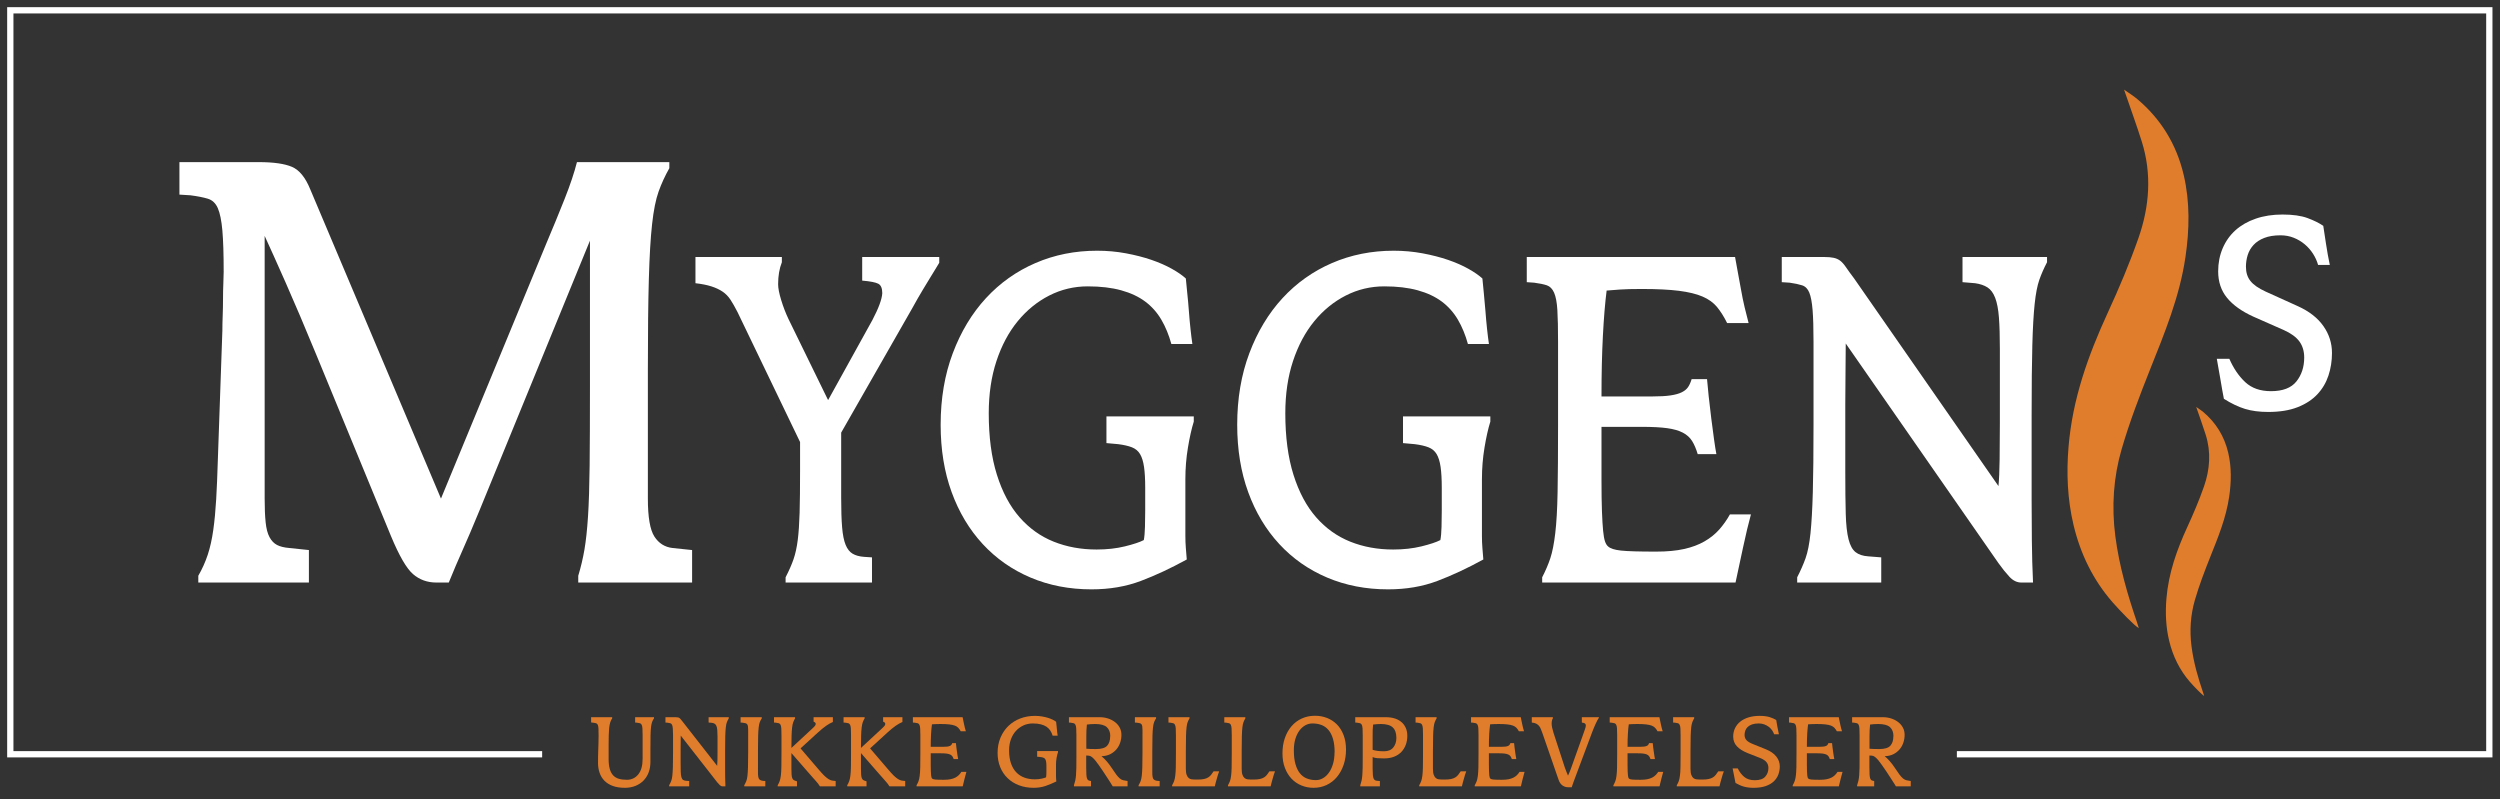
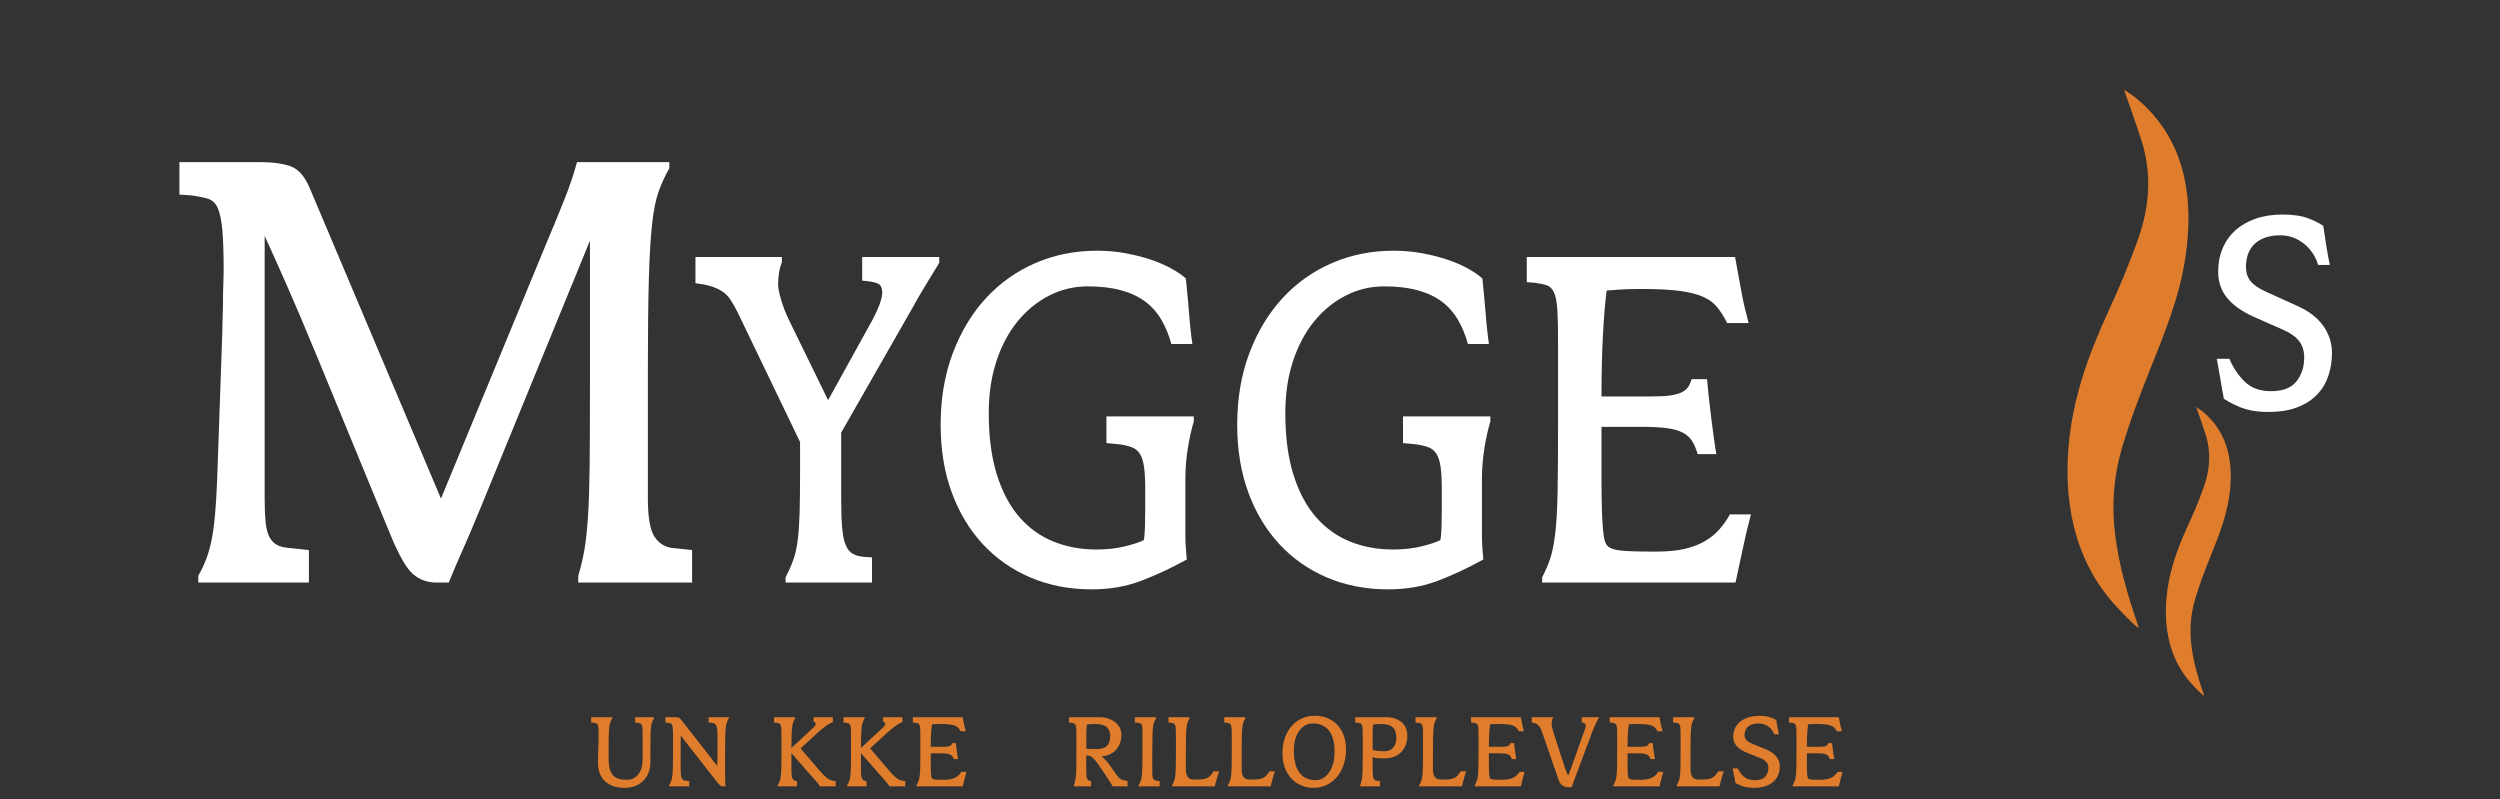
<svg xmlns="http://www.w3.org/2000/svg" width="970" height="310" viewBox="0 0 970 310" fill="none">
  <rect x="0" y="0" width="970" height="310" fill="#333333" stroke="none" />
  <path d="M364.429 101.957C363.946 102.77 363.432 103.619 362.889 104.499C362.345 105.382 361.679 106.466 360.896 107.753C360.108 109.043 359.143 110.635 357.997 112.533C356.846 114.433 355.488 116.805 353.919 119.651L326.376 167.855V193.077C326.376 197.823 326.495 201.653 326.738 204.567C326.978 207.485 327.432 209.755 328.097 211.381C328.76 213.009 329.666 214.162 330.815 214.839C331.962 215.519 333.443 215.926 335.255 216.059L338.335 216.262V226.026H304.811V223.991C306.14 221.418 307.168 219.079 307.893 216.975C308.618 214.874 309.161 212.398 309.524 209.55C309.886 206.703 310.126 203.179 310.249 198.975C310.367 194.773 310.429 189.282 310.429 182.499V171.517L286.148 121.075C285.18 119.178 284.274 117.586 283.429 116.295C282.583 115.009 281.555 113.957 280.348 113.143C279.14 112.329 277.691 111.653 276 111.109C274.307 110.569 272.253 110.162 269.839 109.889V99.719H303.363V101.753C302.394 104.194 301.913 107.041 301.913 110.295C301.913 111.79 302.303 113.823 303.091 116.398C303.874 118.975 304.811 121.415 305.899 123.719L321.301 155.245L338.517 124.126C340.933 119.518 342.201 116.061 342.322 113.753C342.322 111.855 341.807 110.635 340.782 110.093C339.754 109.551 337.67 109.145 334.53 108.873V99.719H364.429V101.957Z" fill="white" />
  <path d="M463.186 163.584C462.34 166.297 461.583 169.655 460.921 173.652C460.256 177.653 459.924 181.756 459.924 185.957V207.924C459.924 209.551 459.984 211.112 460.105 212.601C460.224 214.096 460.347 215.585 460.467 217.076C454.307 220.467 448.356 223.248 442.619 225.415C436.88 227.583 430.507 228.669 423.502 228.669C414.922 228.669 407.04 227.144 399.853 224.093C392.665 221.043 386.473 216.704 381.279 211.076C376.085 205.451 372.066 198.739 369.23 190.941C366.391 183.145 364.972 174.435 364.972 164.804C364.972 154.635 366.54 145.38 369.682 137.041C372.823 128.703 377.112 121.584 382.549 115.685C387.985 109.787 394.386 105.245 401.757 102.057C409.124 98.873 417.097 97.279 425.676 97.279C429.54 97.279 433.287 97.617 436.911 98.295C440.534 98.975 443.826 99.82 446.786 100.837C449.745 101.855 452.373 103.008 454.669 104.295C456.962 105.585 458.775 106.837 460.105 108.057C460.224 109.552 460.406 111.415 460.649 113.651C460.89 115.889 461.102 118.227 461.284 120.668C461.464 123.109 461.674 125.448 461.918 127.685C462.158 129.923 462.398 131.855 462.643 133.481H454.488C453.52 129.957 452.223 126.805 450.592 124.024C448.961 121.247 446.877 118.908 444.34 117.007C441.804 115.111 438.691 113.651 435.009 112.635C431.321 111.617 427.004 111.109 422.053 111.109C416.735 111.109 411.751 112.297 407.102 114.668C402.451 117.043 398.373 120.363 394.871 124.635C391.365 128.905 388.619 134.06 386.626 140.092C384.632 146.127 383.635 152.875 383.635 160.329C383.635 169.553 384.691 177.516 386.807 184.228C388.919 190.941 391.849 196.432 395.596 200.703C399.338 204.975 403.75 208.127 408.824 210.161C413.897 212.195 419.453 213.212 425.495 213.212C429.482 213.212 433.133 212.805 436.458 211.992C439.779 211.177 442.226 210.364 443.796 209.551C444.037 208.331 444.188 206.601 444.249 204.364C444.309 202.127 444.34 200.06 444.34 198.161V189.212C444.34 185.957 444.188 183.28 443.887 181.177C443.584 179.076 443.072 177.415 442.347 176.195C441.622 174.973 440.564 174.093 439.176 173.551C437.786 173.009 436.004 172.604 433.83 172.331L429.3 171.923V161.551H463.186V163.584Z" fill="white" />
  <path d="M578.253 163.584C577.405 166.297 576.65 169.655 575.988 173.652C575.322 177.653 574.991 181.756 574.991 185.957V207.924C574.991 209.551 575.051 211.112 575.171 212.601C575.29 214.096 575.413 215.585 575.534 217.076C569.373 220.467 563.421 223.248 557.685 225.415C551.946 227.583 545.574 228.669 538.569 228.669C529.989 228.669 522.107 227.144 514.92 224.093C507.732 221.043 501.538 216.704 496.346 211.076C491.15 205.451 487.133 198.739 484.295 190.941C481.456 183.145 480.037 174.435 480.037 164.804C480.037 154.635 481.606 145.38 484.749 137.041C487.89 128.703 492.179 121.584 497.614 115.685C503.051 109.787 509.452 105.245 516.824 102.057C524.19 98.873 532.164 97.279 540.742 97.279C544.607 97.279 548.354 97.617 551.976 98.295C555.601 98.975 558.891 99.82 561.853 100.837C564.812 101.855 567.439 103.008 569.735 104.295C572.029 105.585 573.84 106.837 575.171 108.057C575.29 109.552 575.471 111.415 575.716 113.651C575.956 115.889 576.168 118.227 576.35 120.668C576.531 123.109 576.741 125.448 576.984 127.685C577.224 129.923 577.465 131.855 577.708 133.481H569.553C568.587 129.957 567.29 126.805 565.657 124.024C564.027 121.247 561.943 118.908 559.407 117.007C556.869 115.111 553.758 113.651 550.074 112.635C546.388 111.617 542.071 111.109 537.118 111.109C531.801 111.109 526.818 112.297 522.168 114.668C517.516 117.043 513.439 120.363 509.937 124.635C506.432 128.905 503.686 134.06 501.692 140.092C499.699 146.127 498.701 152.875 498.701 160.329C498.701 169.553 499.758 177.516 501.872 184.228C503.985 190.941 506.916 196.432 510.661 200.703C514.405 204.975 518.816 208.127 523.891 210.161C528.963 212.195 534.518 213.212 540.562 213.212C544.547 213.212 548.199 212.805 551.525 211.992C554.846 211.177 557.291 210.364 558.863 209.551C559.104 208.331 559.254 206.601 559.316 204.364C559.375 202.127 559.407 200.06 559.407 198.161V189.212C559.407 185.957 559.254 183.28 558.954 181.177C558.65 179.076 558.139 177.415 557.414 176.195C556.689 174.973 555.629 174.093 554.243 173.551C552.852 173.009 551.071 172.604 548.897 172.331L544.366 171.923V161.551H578.253V163.584Z" fill="white" />
  <path d="M679.366 199.584C678.397 203.112 677.373 207.415 676.284 212.5C675.197 217.584 674.228 222.095 673.386 226.025H598.364V223.992C599.694 221.417 600.751 218.943 601.535 216.567C602.32 214.197 602.956 210.975 603.439 206.907C603.921 202.839 604.224 197.519 604.345 190.941C604.464 184.365 604.527 175.655 604.527 164.804V132.668C604.527 127.38 604.436 123.245 604.256 120.261C604.074 117.28 603.648 115.043 602.986 113.549C602.32 112.059 601.383 111.109 600.178 110.701C598.969 110.295 597.338 109.959 595.285 109.685L592.386 109.481V99.719H673.205C673.445 101.212 673.777 103.043 674.202 105.211C674.622 107.381 675.045 109.685 675.47 112.125C675.89 114.567 676.376 116.94 676.919 119.244C677.462 121.552 677.975 123.585 678.459 125.347H670.124C668.915 122.905 667.615 120.84 666.228 119.143C664.837 117.448 662.966 116.092 660.61 115.075C658.256 114.057 655.202 113.315 651.459 112.837C647.713 112.364 642.88 112.125 636.962 112.125C633.339 112.125 630.59 112.195 628.718 112.329C626.843 112.465 625.061 112.603 623.373 112.736C622.767 117.484 622.285 123.347 621.922 130.329C621.559 137.315 621.379 145.145 621.379 153.821H641.131C644.029 153.821 646.386 153.688 648.197 153.415C650.01 153.144 651.459 152.737 652.546 152.195C653.635 151.653 654.449 150.973 654.992 150.16C655.536 149.347 655.989 148.329 656.352 147.109H662.332C662.451 148.736 662.663 150.943 662.966 153.72C663.265 156.5 663.6 159.348 663.963 162.261C664.325 165.179 664.688 167.925 665.05 170.5C665.413 173.076 665.713 174.973 665.956 176.195H658.707C658.101 174.161 657.376 172.467 656.534 171.111C655.686 169.756 654.479 168.668 652.909 167.855C651.338 167.041 649.313 166.467 646.839 166.127C644.36 165.789 641.131 165.617 637.143 165.617H621.379V186.161C621.379 191.179 621.439 195.281 621.559 198.465C621.679 201.653 621.833 204.161 622.013 205.992C622.194 207.823 622.436 209.179 622.738 210.059C623.038 210.943 623.432 211.584 623.916 211.992C624.76 212.805 626.421 213.348 628.899 213.617C631.373 213.891 635.935 214.025 642.58 214.025C646.807 214.025 650.432 213.688 653.452 213.008C656.471 212.332 659.098 211.349 661.335 210.059C663.569 208.772 665.473 207.247 667.044 205.483C668.612 203.723 670.001 201.755 671.212 199.584H679.366Z" fill="white" />
-   <path d="M794.251 101.753C793.041 104.059 792.046 106.329 791.261 108.566C790.473 110.803 789.87 113.925 789.448 117.922C789.024 121.923 788.724 127.279 788.543 133.99C788.362 140.702 788.271 149.753 788.271 161.143V194.093C788.271 198.975 788.299 204.231 788.362 209.857C788.421 215.483 788.57 220.874 788.814 226.026H784.284C782.592 226.026 781.05 225.282 779.662 223.789C778.273 222.298 776.855 220.533 775.404 218.499L716.15 133.279C716.15 136.806 716.119 140.569 716.059 144.567C715.997 148.567 715.969 152.738 715.969 157.075V182.702C715.969 189.618 716.029 195.179 716.15 199.381C716.268 203.586 716.631 206.874 717.237 209.246C717.841 211.619 718.747 213.282 719.955 214.229C721.161 215.179 722.792 215.722 724.848 215.857L729.923 216.262V226.026H697.305V223.991C698.631 221.418 699.719 218.942 700.567 216.567C701.409 214.197 702.044 210.975 702.469 206.907C702.89 202.839 703.193 197.519 703.375 190.941C703.556 184.365 703.646 175.654 703.646 164.805V132.669C703.646 127.381 703.524 123.246 703.284 120.261C703.04 117.281 702.619 115.043 702.016 113.55C701.409 112.059 700.475 111.109 699.207 110.702C697.939 110.295 696.337 109.958 694.404 109.685L691.325 109.482V99.719H707.814C709.264 99.719 710.469 99.821 711.438 100.025C712.404 100.227 713.251 100.602 713.975 101.142C714.7 101.686 715.454 102.534 716.24 103.685C717.025 104.838 718.081 106.298 719.412 108.058L775.404 188.601C775.646 186.161 775.796 182.702 775.858 178.229C775.918 173.753 775.949 169.077 775.949 164.195V135.313C775.949 130.431 775.826 126.398 775.586 123.21C775.343 120.026 774.861 117.483 774.136 115.583C773.412 113.686 772.416 112.329 771.145 111.515C769.877 110.702 768.276 110.162 766.344 109.889L761.453 109.482V99.719H794.251V101.753Z" fill="white" />
  <path d="M819.621 233.615C812.227 225.137 807.219 215.03 804.521 203.65C802.173 193.742 801.741 183.626 802.595 173.365C804.143 154.765 810.195 137.917 817.746 121.491C822.127 111.954 826.278 102.226 829.761 92.25C834.007 80.081 834.98 67.441 830.979 54.819C828.883 48.21 826.508 41.709 824.134 34.787C825.869 36.013 827.665 37.093 829.274 38.451C838.234 46.013 844.443 55.773 847.279 67.905C849.734 78.403 849.527 89.059 847.956 99.741C845.683 115.189 839.869 129.197 834.235 143.337C830.213 153.43 826.305 163.645 823.238 174.13C820.028 185.101 819.236 196.506 820.757 208.121C822.262 219.625 825.42 230.526 829.104 241.305C829.232 241.677 829.774 243.321 829.86 243.711C828.465 243.09 822.513 236.931 819.621 233.615Z" fill="#E07D2D" />
  <path d="M849.712 264.593C845.743 260.044 843.057 254.621 841.61 248.515C840.349 243.199 840.118 237.771 840.575 232.264C841.406 222.284 844.654 213.243 848.704 204.431C851.056 199.313 853.284 194.093 855.151 188.739C857.431 182.211 857.953 175.428 855.805 168.656C854.681 165.109 853.408 161.62 852.132 157.907C853.064 158.565 854.027 159.144 854.891 159.872C859.699 163.931 863.031 169.167 864.552 175.676C865.868 181.311 865.758 187.027 864.916 192.759C863.696 201.048 860.575 208.565 857.552 216.152C855.395 221.568 853.299 227.049 851.652 232.676C849.93 238.563 849.505 244.681 850.321 250.913C851.13 257.085 852.823 262.936 854.801 268.72C854.868 268.919 855.159 269.801 855.205 270.011C854.457 269.677 851.263 266.373 849.712 264.593Z" fill="#E07D2D" />
-   <path d="M759.267 292.653H965.859V4H4V292.653H210.352" stroke="white" stroke-width="2.433" />
  <path d="M224.361 226.026V223.399C225.37 220.074 226.168 216.7 226.759 213.286C227.347 209.871 227.808 205.582 228.147 200.415C228.482 195.251 228.692 188.684 228.779 180.715C228.862 172.747 228.904 162.371 228.904 149.587V93.374L185.99 198.182C183.466 204.314 181.321 209.346 179.554 213.286C177.787 217.226 175.977 221.474 174.127 226.026H169.33C165.796 226.026 162.767 224.935 160.242 222.742C157.718 220.554 154.855 215.608 151.66 207.9L122.883 138.028C118.339 126.996 114.34 117.584 110.892 109.791C107.441 102 104.708 95.914 102.688 91.535V193.454C102.688 197.131 102.814 200.198 103.067 202.647C103.319 205.102 103.824 207.027 104.582 208.427C105.338 209.831 106.305 210.835 107.485 211.447C108.659 212.062 110.261 212.456 112.28 212.628L119.854 213.418V226.026H76.94V223.399C78.454 220.772 79.673 218.059 80.601 215.256C81.523 212.456 82.241 209.26 82.746 205.667C83.25 202.08 83.629 198.096 83.882 193.716C84.134 189.34 84.343 184.35 84.513 178.744L86.28 128.31C86.28 126.562 86.32 124.591 86.407 122.399C86.49 120.212 86.532 118.066 86.532 115.964C86.532 113.862 86.572 111.851 86.659 109.922C86.742 107.998 86.784 106.507 86.784 105.456C86.784 98.627 86.615 93.287 86.28 89.434C85.941 85.583 85.354 82.694 84.513 80.766C83.669 78.84 82.368 77.612 80.601 77.087C78.834 76.562 76.601 76.127 73.911 75.775L69.619 75.511V62.903H100.416C106.135 62.903 110.426 63.519 113.291 64.742C116.15 65.97 118.504 68.858 120.358 73.411L171.097 193.454L211.992 94.424C214.516 88.472 216.87 82.735 219.059 77.219C221.246 71.703 222.846 66.934 223.856 62.903H259.702V65.267C258.017 68.247 256.629 71.268 255.536 74.33C254.44 77.395 253.599 81.599 253.012 86.939C252.419 92.282 252.002 99.415 251.751 108.347C251.497 117.278 251.372 129.011 251.372 143.546V193.454C251.372 200.636 252.211 205.538 253.896 208.164C255.576 210.79 257.934 212.28 260.963 212.628L268.536 213.418V226.026H224.361Z" fill="white" />
  <path d="M904.809 136.953C904.809 140.035 904.348 142.961 903.435 145.727C902.518 148.495 901.074 150.926 899.104 153.019C897.13 155.115 894.577 156.775 891.444 158.001C888.31 159.225 884.525 159.838 880.088 159.838C876.637 159.838 873.626 159.442 871.055 158.651C868.483 157.863 865.755 156.559 862.868 154.739C862.655 153.79 862.445 152.665 862.234 151.359C862.021 150.055 861.792 148.711 861.546 147.327C861.298 145.946 861.054 144.541 860.807 143.119C860.56 141.695 860.332 140.391 860.121 139.205H864.981C866.6 142.922 868.659 145.946 871.16 148.277C873.659 150.61 876.986 151.775 881.144 151.775C885.721 151.775 889.015 150.511 891.021 147.981C893.028 145.451 894.032 142.369 894.032 138.731C894.032 136.282 893.415 134.206 892.184 132.506C890.95 130.807 888.925 129.325 886.109 128.059L874.277 122.842C869.768 120.786 866.37 118.357 864.082 115.549C861.792 112.745 860.649 109.323 860.649 105.291C860.649 102.051 861.23 99.066 862.393 96.339C863.554 93.613 865.207 91.282 867.356 89.343C869.505 87.407 872.128 85.905 875.227 84.838C878.326 83.77 881.778 83.237 885.581 83.237C889.595 83.237 892.834 83.693 895.3 84.601C897.765 85.51 899.806 86.518 901.428 87.623C901.708 89.443 902.06 91.757 902.484 94.561C902.907 97.369 903.398 100.115 903.962 102.802H899.42C898.997 101.301 898.346 99.858 897.466 98.474C896.584 97.091 895.511 95.866 894.244 94.798C892.976 93.73 891.55 92.882 889.965 92.249C888.38 91.617 886.671 91.299 884.841 91.299C882.375 91.299 880.28 91.637 878.556 92.309C876.829 92.981 875.439 93.89 874.382 95.035C873.327 96.182 872.568 97.486 872.111 98.949C871.652 100.411 871.425 101.933 871.425 103.513C871.425 105.727 872.005 107.565 873.168 109.027C874.33 110.491 876.284 111.855 879.031 113.118L891.602 118.81C895.969 120.786 899.262 123.357 901.48 126.518C903.699 129.681 904.809 133.158 904.809 136.953Z" fill="white" />
  <path d="M253.747 278.709C253.429 279.2 253.185 279.676 253.011 280.135C252.838 280.596 252.702 281.244 252.6 282.079C252.499 282.915 252.435 284.039 252.407 285.449C252.377 286.86 252.363 288.761 252.363 291.152V295.644C252.363 297.084 252.139 298.416 251.693 299.64C251.244 300.864 250.59 301.923 249.725 302.816C248.86 303.708 247.815 304.407 246.59 304.911C245.364 305.413 243.973 305.667 242.416 305.667C240.6 305.667 239.037 305.421 237.725 304.932C236.413 304.443 235.338 303.765 234.503 302.903C233.666 302.037 233.047 301.023 232.642 299.856C232.239 298.689 232.038 297.415 232.038 296.033C232.038 295.197 232.044 294.355 232.059 293.507C232.074 292.657 232.095 291.815 232.124 290.979C232.152 290.057 232.182 289.136 232.211 288.215C232.239 287.292 232.254 286.385 232.254 285.492C232.254 284.341 232.239 283.44 232.211 282.793C232.182 282.144 232.103 281.655 231.974 281.324C231.843 280.993 231.656 280.777 231.41 280.676C231.166 280.575 230.827 280.496 230.395 280.439L229.356 280.308V278.279H237.53V278.709C237.212 279.172 236.96 279.696 236.773 280.287C236.585 280.877 236.449 281.576 236.362 282.383C236.275 283.188 236.218 284.147 236.189 285.255C236.161 286.364 236.146 287.668 236.146 289.164V294.477C236.146 296.005 236.29 297.287 236.578 298.323C236.867 299.359 237.306 300.195 237.897 300.828C238.488 301.461 239.224 301.908 240.103 302.168C240.983 302.427 242.027 302.557 243.237 302.557C245.054 302.557 246.525 301.857 247.65 300.46C248.774 299.065 249.336 297.071 249.336 294.477V285.276C249.336 284.153 249.314 283.275 249.27 282.641C249.228 282.008 249.126 281.532 248.967 281.216C248.81 280.9 248.586 280.697 248.297 280.611C248.009 280.524 247.621 280.453 247.129 280.395L246.438 280.351V278.279H253.747V278.709Z" fill="#E07D2D" />
  <path d="M282.764 278.709C282.476 279.2 282.237 279.681 282.05 280.157C281.863 280.632 281.719 281.295 281.617 282.144C281.516 282.995 281.445 284.131 281.401 285.557C281.359 286.983 281.337 288.904 281.337 291.324V298.323C281.337 299.359 281.344 300.476 281.359 301.671C281.373 302.865 281.408 304.012 281.467 305.105H280.386C279.981 305.105 279.614 304.948 279.283 304.629C278.951 304.313 278.613 303.939 278.266 303.507L264.126 285.405C264.126 286.155 264.118 286.955 264.105 287.803C264.089 288.653 264.082 289.539 264.082 290.46V295.904C264.082 297.372 264.097 298.553 264.126 299.447C264.154 300.34 264.241 301.037 264.385 301.541C264.529 302.045 264.745 302.399 265.034 302.6C265.322 302.801 265.71 302.916 266.201 302.945L267.412 303.031V305.105H259.628V304.673C259.944 304.125 260.205 303.6 260.406 303.096C260.608 302.593 260.758 301.908 260.86 301.044C260.961 300.181 261.033 299.051 261.076 297.653C261.12 296.256 261.141 294.405 261.141 292.103V285.276C261.141 284.153 261.112 283.275 261.055 282.641C260.996 282.008 260.896 281.532 260.752 281.216C260.608 280.9 260.385 280.697 260.082 280.611C259.779 280.524 259.397 280.453 258.935 280.395L258.201 280.351V278.279H262.136C262.482 278.279 262.77 278.299 263.001 278.343C263.232 278.387 263.433 278.465 263.605 278.58C263.779 278.696 263.959 278.876 264.147 279.121C264.334 279.365 264.586 279.676 264.904 280.049L278.266 297.156C278.323 296.637 278.359 295.904 278.374 294.953C278.389 294.003 278.397 293.009 278.397 291.972V285.839C278.397 284.801 278.367 283.945 278.31 283.268C278.251 282.591 278.137 282.052 277.963 281.648C277.791 281.244 277.553 280.957 277.25 280.784C276.947 280.611 276.564 280.496 276.104 280.439L274.937 280.351V278.279H282.764V278.709Z" fill="#E07D2D" />
-   <path d="M288.774 305.105V304.673C289.091 304.126 289.351 303.6 289.552 303.096C289.754 302.593 289.905 301.909 290.006 301.044C290.108 300.181 290.18 299.05 290.222 297.653C290.266 296.256 290.288 294.406 290.288 292.102V283.117C290.288 282.57 290.258 282.124 290.201 281.777C290.142 281.432 290.034 281.165 289.877 280.977C289.718 280.792 289.495 280.661 289.207 280.589C288.918 280.518 288.543 280.453 288.082 280.394L287.347 280.352V278.278H295.564V278.709C295.246 279.2 294.994 279.682 294.807 280.157C294.619 280.633 294.475 281.296 294.375 282.144C294.273 282.994 294.201 284.132 294.158 285.557C294.114 286.982 294.093 288.905 294.093 291.324V299.834C294.093 301.017 294.229 301.814 294.504 302.233C294.778 302.65 295.348 302.902 296.213 302.988L296.948 303.03V305.105H288.774Z" fill="#E07D2D" />
  <path d="M318.137 305.105C317.676 304.356 317.078 303.586 316.342 302.794C315.607 302.002 314.735 301.017 313.726 299.834L307.067 292.188V298.322C307.067 299.216 307.089 299.942 307.131 300.505C307.175 301.066 307.254 301.513 307.369 301.844C307.485 302.176 307.657 302.426 307.888 302.6C308.119 302.772 308.435 302.916 308.84 303.03L309.229 303.161V305.105H301.747V304.673C302.065 304.126 302.316 303.6 302.504 303.096C302.692 302.593 302.843 301.909 302.958 301.044C303.072 300.181 303.146 299.05 303.175 297.653C303.203 296.256 303.218 294.406 303.218 292.102V285.276C303.218 284.153 303.197 283.274 303.152 282.641C303.11 282.008 303.008 281.532 302.849 281.216C302.692 280.9 302.468 280.697 302.179 280.61C301.891 280.524 301.503 280.453 301.012 280.394L300.32 280.352V278.278H308.494V278.709C308.206 279.2 307.967 279.696 307.78 280.2C307.592 280.704 307.449 281.366 307.347 282.188C307.246 283.009 307.175 284.053 307.131 285.32C307.089 286.586 307.067 288.214 307.067 290.201L314.894 282.944C315.269 282.597 315.564 282.317 315.78 282.101C315.996 281.885 316.155 281.705 316.255 281.561C316.357 281.417 316.421 281.296 316.45 281.193C316.478 281.093 316.494 280.97 316.494 280.826C316.494 280.481 316.219 280.208 315.672 280.006V278.278H323.153V280.134C322.316 280.481 321.446 280.97 320.537 281.604C319.63 282.238 318.54 283.132 317.272 284.282L310.612 290.373L317.575 298.496C318.468 299.561 319.225 300.389 319.846 300.98C320.465 301.57 321.012 302.01 321.489 302.297C321.964 302.585 322.411 302.772 322.829 302.858C323.247 302.945 323.717 303.004 324.234 303.03V305.105H318.137Z" fill="#E07D2D" />
  <path d="M345.122 305.105C344.66 304.356 344.062 303.586 343.327 302.794C342.591 302.002 341.72 301.017 340.711 299.834L334.052 292.188V298.322C334.052 299.216 334.073 299.942 334.116 300.505C334.16 301.066 334.239 301.513 334.353 301.844C334.469 302.176 334.642 302.426 334.873 302.6C335.103 302.772 335.42 302.916 335.824 303.03L336.214 303.161V305.105H328.732V304.673C329.049 304.126 329.3 303.6 329.488 303.096C329.676 302.593 329.827 301.909 329.942 301.044C330.057 300.181 330.13 299.05 330.16 297.653C330.188 296.256 330.202 294.406 330.202 292.102V285.276C330.202 284.153 330.181 283.274 330.137 282.641C330.094 282.008 329.993 281.532 329.834 281.216C329.676 280.9 329.452 280.697 329.164 280.61C328.876 280.524 328.487 280.453 327.996 280.394L327.305 280.352V278.278H335.479V278.709C335.19 279.2 334.951 279.696 334.764 280.2C334.576 280.704 334.433 281.366 334.332 282.188C334.231 283.009 334.16 284.053 334.116 285.32C334.073 286.586 334.052 288.214 334.052 290.201L341.879 282.944C342.254 282.597 342.549 282.317 342.765 282.101C342.981 281.885 343.14 281.705 343.24 281.561C343.341 281.417 343.405 281.296 343.435 281.193C343.463 281.093 343.479 280.97 343.479 280.826C343.479 280.481 343.204 280.208 342.657 280.006V278.278H350.138V280.134C349.301 280.481 348.431 280.97 347.522 281.604C346.614 282.238 345.525 283.132 344.257 284.282L337.597 290.373L344.56 298.496C345.453 299.561 346.21 300.389 346.83 300.98C347.45 301.57 347.997 302.01 348.473 302.297C348.949 302.585 349.396 302.772 349.813 302.858C350.231 302.945 350.701 303.004 351.219 303.03V305.105H345.122Z" fill="#E07D2D" />
  <path d="M374.961 299.489C374.73 300.239 374.486 301.152 374.225 302.233C373.966 303.312 373.735 304.271 373.534 305.105H355.63V304.673C355.946 304.127 356.199 303.6 356.387 303.096C356.574 302.593 356.726 301.908 356.841 301.044C356.955 300.181 357.027 299.051 357.057 297.653C357.085 296.256 357.101 294.405 357.101 292.103V285.276C357.101 284.153 357.08 283.275 357.035 282.641C356.993 282.008 356.891 281.532 356.732 281.216C356.574 280.9 356.351 280.697 356.062 280.611C355.774 280.524 355.384 280.453 354.895 280.395L354.203 280.351V278.279H373.49C373.547 278.595 373.626 278.984 373.729 279.445C373.829 279.905 373.93 280.395 374.03 280.913C374.132 281.432 374.247 281.936 374.377 282.425C374.507 282.915 374.628 283.348 374.745 283.721H372.756C372.466 283.203 372.157 282.764 371.826 282.404C371.493 282.044 371.047 281.756 370.484 281.54C369.922 281.324 369.195 281.165 368.301 281.065C367.406 280.963 366.254 280.913 364.841 280.913C363.977 280.913 363.321 280.928 362.874 280.957C362.426 280.985 362.002 281.015 361.598 281.043C361.453 282.052 361.339 283.296 361.252 284.78C361.166 286.263 361.122 287.927 361.122 289.769H365.837C366.528 289.769 367.09 289.74 367.522 289.684C367.955 289.627 368.301 289.539 368.561 289.424C368.82 289.308 369.015 289.164 369.144 288.992C369.274 288.819 369.382 288.603 369.468 288.344H370.895C370.925 288.689 370.975 289.157 371.047 289.747C371.119 290.339 371.198 290.943 371.285 291.563C371.372 292.183 371.457 292.765 371.544 293.312C371.631 293.859 371.703 294.261 371.761 294.52H370.03C369.886 294.089 369.713 293.729 369.511 293.441C369.31 293.153 369.021 292.923 368.648 292.749C368.272 292.576 367.788 292.456 367.198 292.383C366.607 292.311 365.837 292.275 364.885 292.275H361.122V296.637C361.122 297.704 361.137 298.575 361.166 299.251C361.194 299.928 361.23 300.461 361.273 300.851C361.317 301.239 361.375 301.527 361.447 301.715C361.519 301.903 361.612 302.037 361.727 302.125C361.929 302.296 362.326 302.412 362.918 302.469C363.508 302.528 364.595 302.557 366.182 302.557C367.191 302.557 368.056 302.485 368.777 302.341C369.496 302.196 370.124 301.988 370.658 301.715C371.192 301.441 371.645 301.117 372.02 300.741C372.394 300.368 372.726 299.951 373.015 299.489H374.961Z" fill="#E07D2D" />
-   <path d="M410.507 291.842C410.305 292.419 410.124 293.133 409.966 293.981C409.807 294.83 409.729 295.703 409.729 296.594V301.259C409.729 301.606 409.743 301.937 409.771 302.254C409.801 302.571 409.829 302.887 409.858 303.203C408.389 303.925 406.967 304.515 405.599 304.975C404.228 305.435 402.708 305.666 401.036 305.666C398.989 305.666 397.108 305.342 395.392 304.695C393.677 304.046 392.2 303.126 390.96 301.929C389.72 300.735 388.762 299.31 388.085 297.653C387.407 295.997 387.068 294.147 387.068 292.102C387.068 289.942 387.443 287.977 388.193 286.205C388.942 284.434 389.965 282.922 391.263 281.669C392.56 280.417 394.088 279.451 395.848 278.774C397.605 278.098 399.507 277.759 401.555 277.759C402.477 277.759 403.371 277.831 404.236 277.975C405.101 278.119 405.887 278.299 406.593 278.515C407.299 278.731 407.927 278.977 408.475 279.25C409.021 279.525 409.454 279.79 409.771 280.049C409.801 280.367 409.843 280.761 409.901 281.237C409.958 281.711 410.009 282.209 410.053 282.727C410.096 283.246 410.146 283.743 410.204 284.218C410.261 284.694 410.319 285.103 410.377 285.449H408.431C408.2 284.701 407.891 284.031 407.502 283.439C407.113 282.85 406.615 282.354 406.009 281.95C405.404 281.546 404.662 281.237 403.782 281.021C402.903 280.806 401.872 280.698 400.691 280.698C399.421 280.698 398.233 280.95 397.122 281.453C396.013 281.958 395.04 282.662 394.203 283.57C393.368 284.478 392.711 285.573 392.236 286.853C391.761 288.135 391.522 289.567 391.522 291.151C391.522 293.11 391.774 294.802 392.279 296.227C392.783 297.653 393.482 298.819 394.377 299.726C395.27 300.634 396.323 301.303 397.533 301.735C398.744 302.167 400.071 302.383 401.512 302.383C402.464 302.383 403.335 302.297 404.128 302.125C404.921 301.951 405.504 301.778 405.879 301.606C405.937 301.347 405.973 300.981 405.987 300.505C406.002 300.03 406.009 299.591 406.009 299.187V297.286C406.009 296.594 405.973 296.027 405.901 295.579C405.829 295.134 405.707 294.781 405.534 294.521C405.361 294.261 405.108 294.075 404.777 293.959C404.444 293.845 404.02 293.758 403.501 293.701L402.42 293.614V291.411H410.507V291.842Z" fill="#E07D2D" />
  <path d="M430.789 285.708C430.789 284.153 430.342 282.964 429.449 282.144C428.555 281.324 427.026 280.913 424.864 280.913C424.258 280.913 423.682 280.935 423.134 280.977C422.586 281.02 422.111 281.071 421.708 281.128C421.621 281.792 421.562 282.555 421.534 283.419C421.505 284.283 421.491 285.047 421.491 285.708V290.504C421.981 290.563 422.558 290.597 423.221 290.612C423.884 290.625 424.576 290.633 425.297 290.633C427.372 290.633 428.799 290.201 429.578 289.337C430.356 288.473 430.745 287.264 430.745 285.708H430.789ZM431.741 305.105C431.567 304.817 431.336 304.443 431.048 303.981C430.76 303.521 430.443 303.024 430.096 302.492C429.751 301.959 429.383 301.397 428.994 300.807C428.605 300.217 428.222 299.633 427.849 299.057C426.666 297.3 425.714 295.976 424.994 295.083C424.273 294.189 423.595 293.6 422.961 293.312C422.789 293.253 422.564 293.211 422.291 293.181C422.017 293.153 421.736 293.139 421.447 293.139V297.588C421.447 298.856 421.47 299.843 421.513 300.548C421.557 301.253 421.649 301.779 421.794 302.125C421.938 302.469 422.125 302.693 422.356 302.793C422.586 302.896 422.903 302.973 423.308 303.031V305.105H416.69V304.673C416.892 304.097 417.059 303.513 417.188 302.924C417.318 302.333 417.419 301.627 417.491 300.807C417.562 299.985 417.606 299.008 417.621 297.869C417.635 296.732 417.642 295.343 417.642 293.7V285.276C417.642 284.153 417.621 283.275 417.578 282.641C417.534 282.008 417.432 281.532 417.275 281.216C417.116 280.9 416.892 280.697 416.605 280.611C416.317 280.524 415.927 280.453 415.437 280.395L414.744 280.351V278.279H426.81C427.849 278.279 428.864 278.437 429.859 278.753C430.853 279.069 431.741 279.516 432.519 280.092C433.297 280.669 433.924 281.381 434.399 282.231C434.876 283.08 435.113 284.039 435.113 285.104C435.113 286.14 434.955 287.141 434.637 288.107C434.321 289.071 433.837 289.943 433.189 290.72C432.54 291.497 431.733 292.131 430.768 292.621C429.801 293.111 428.669 293.369 427.372 293.399C427.949 293.859 428.591 294.485 429.297 295.277C430.003 296.069 430.659 296.927 431.264 297.847C432.014 299 432.634 299.9 433.125 300.548C433.615 301.195 434.068 301.692 434.486 302.037C434.904 302.384 435.336 302.615 435.783 302.729C436.231 302.845 436.799 302.945 437.492 303.031V305.105H431.741Z" fill="#E07D2D" />
  <path d="M441.773 305.105V304.673C442.089 304.126 442.349 303.6 442.551 303.096C442.752 302.593 442.903 301.909 443.004 301.044C443.106 300.181 443.178 299.05 443.221 297.653C443.265 296.256 443.286 294.406 443.286 292.102V283.117C443.286 282.57 443.257 282.124 443.199 281.777C443.141 281.432 443.032 281.165 442.875 280.977C442.716 280.792 442.493 280.661 442.205 280.589C441.917 280.518 441.542 280.453 441.08 280.394L440.346 280.352V278.278H448.562V278.709C448.245 279.2 447.992 279.682 447.805 280.157C447.617 280.633 447.473 281.296 447.373 282.144C447.272 282.994 447.199 284.132 447.157 285.557C447.113 286.982 447.091 288.905 447.091 291.324V299.834C447.091 301.017 447.228 301.814 447.502 302.233C447.776 302.65 448.346 302.902 449.211 302.988L449.946 303.03V305.105H441.773Z" fill="#E07D2D" />
  <path d="M473.038 299.273C472.894 299.59 472.742 300.016 472.584 300.548C472.425 301.08 472.267 301.628 472.108 302.19C471.949 302.75 471.798 303.298 471.654 303.83C471.51 304.364 471.408 304.789 471.351 305.105H454.788V304.673C455.105 304.126 455.357 303.6 455.545 303.096C455.732 302.593 455.884 301.909 455.999 301.044C456.114 300.181 456.187 299.05 456.215 297.653C456.243 296.256 456.259 294.406 456.259 292.102V285.276C456.259 284.153 456.238 283.274 456.194 282.641C456.151 282.008 456.05 281.532 455.891 281.216C455.732 280.9 455.509 280.697 455.221 280.61C454.933 280.524 454.544 280.453 454.053 280.394L453.362 280.352V278.278H461.534V278.709C461.247 279.2 461.008 279.682 460.821 280.157C460.633 280.633 460.489 281.296 460.389 282.144C460.287 282.994 460.215 284.132 460.173 285.557C460.13 286.982 460.107 288.905 460.107 291.324V298.322C460.107 299.332 460.215 300.116 460.432 300.677C460.648 301.24 460.921 301.649 461.254 301.909C461.585 302.168 461.968 302.326 462.399 302.384C462.833 302.441 463.264 302.469 463.696 302.469H464.735C465.714 302.469 466.53 302.398 467.179 302.253C467.827 302.11 468.367 301.902 468.8 301.628C469.233 301.354 469.606 301.017 469.924 300.613C470.24 300.209 470.558 299.762 470.876 299.273H473.038Z" fill="#E07D2D" />
  <path d="M494.704 299.273C494.558 299.59 494.406 300.016 494.25 300.548C494.091 301.08 493.932 301.628 493.773 302.19C493.615 302.75 493.463 303.298 493.32 303.83C493.176 304.364 493.074 304.789 493.017 305.105H476.454V304.673C476.77 304.126 477.023 303.6 477.211 303.096C477.398 302.593 477.55 301.909 477.665 301.044C477.78 300.181 477.853 299.05 477.881 297.653C477.909 296.256 477.925 294.406 477.925 292.102V285.276C477.925 284.153 477.904 283.274 477.86 282.641C477.817 282.008 477.715 281.532 477.557 281.216C477.398 280.9 477.175 280.697 476.887 280.61C476.598 280.524 476.21 280.453 475.719 280.394L475.027 280.352V278.278H483.2V278.709C482.913 279.2 482.674 279.682 482.487 280.157C482.299 280.633 482.155 281.296 482.055 282.144C481.953 282.994 481.881 284.132 481.838 285.557C481.796 286.982 481.773 288.905 481.773 291.324V298.322C481.773 299.332 481.881 300.116 482.097 300.677C482.314 301.24 482.587 301.649 482.92 301.909C483.251 302.168 483.634 302.326 484.065 302.384C484.499 302.441 484.93 302.469 485.362 302.469H486.4C487.382 302.469 488.194 302.398 488.843 302.253C489.493 302.11 490.032 301.902 490.465 301.628C490.897 301.354 491.274 301.017 491.591 300.613C491.906 300.209 492.225 299.762 492.54 299.273H494.704Z" fill="#E07D2D" />
  <path d="M517.838 291.929C517.838 289.885 517.63 288.149 517.211 286.724C516.793 285.297 516.21 284.139 515.461 283.245C514.71 282.353 513.809 281.705 512.757 281.301C511.704 280.9 510.53 280.697 509.234 280.697C508.253 280.697 507.33 280.935 506.465 281.409C505.6 281.885 504.837 282.569 504.174 283.461C503.51 284.355 502.984 285.443 502.595 286.724C502.206 288.005 502.011 289.467 502.011 291.108C502.011 293.181 502.213 294.947 502.617 296.401C503.019 297.855 503.589 299.051 504.324 299.985C505.06 300.921 505.962 301.607 507.027 302.037C508.094 302.469 509.276 302.685 510.575 302.685C511.553 302.685 512.476 302.435 513.342 301.929C514.207 301.427 514.97 300.707 515.634 299.771C516.297 298.835 516.823 297.704 517.211 296.379C517.601 295.055 517.796 293.571 517.796 291.929H517.838ZM522.251 290.805C522.251 292.965 521.94 294.953 521.319 296.768C520.7 298.581 519.835 300.152 518.726 301.476C517.616 302.801 516.289 303.831 514.747 304.565C513.204 305.299 511.511 305.667 509.666 305.667C507.994 305.667 506.423 305.364 504.953 304.76C503.482 304.155 502.206 303.284 501.125 302.145C500.044 301.009 499.186 299.612 498.552 297.956C497.916 296.299 497.6 294.42 497.6 292.317C497.6 290.129 497.91 288.143 498.53 286.356C499.15 284.571 500.015 283.037 501.125 281.756C502.236 280.475 503.561 279.48 505.104 278.775C506.646 278.069 508.354 277.716 510.228 277.716C511.9 277.716 513.465 278.005 514.919 278.58C516.376 279.157 517.644 279.992 518.726 281.085C519.807 282.18 520.664 283.548 521.299 285.189C521.932 286.832 522.251 288.704 522.251 290.805Z" fill="#E07D2D" />
  <path d="M541.797 286.336C541.797 284.484 541.327 283.118 540.392 282.237C539.455 281.356 537.905 280.914 535.743 280.914C535.196 280.914 534.691 280.934 534.229 280.977C533.767 281.021 533.278 281.072 532.76 281.129C532.673 281.796 532.622 282.468 532.607 283.146C532.593 283.826 532.586 284.484 532.586 285.121V290.933C533.739 291.309 535.209 291.497 536.997 291.497C538.611 291.497 539.815 290.998 540.608 290.001C541.401 289.004 541.797 287.781 541.797 286.336ZM546.036 285.536C546.036 286.746 545.84 287.884 545.452 288.949C545.062 290.014 544.493 290.942 543.743 291.736C542.993 292.528 542.056 293.146 540.933 293.592C539.808 294.038 538.511 294.261 537.041 294.261C535.916 294.261 535.037 294.234 534.403 294.177C533.767 294.121 533.163 293.978 532.586 293.752V298.328C532.586 299.336 532.614 300.134 532.673 300.724C532.73 301.313 532.83 301.774 532.976 302.105C533.119 302.436 533.328 302.66 533.602 302.774C533.875 302.889 534.229 302.962 534.662 302.989L535.397 303.033V305.105H527.786V304.673C527.987 304.097 528.154 303.514 528.283 302.924C528.414 302.333 528.514 301.628 528.586 300.808C528.657 299.985 528.701 299.008 528.715 297.869C528.73 296.732 528.738 295.342 528.738 293.7V285.276C528.738 284.153 528.715 283.274 528.673 282.641C528.63 282.008 528.529 281.532 528.37 281.216C528.211 280.9 527.987 280.697 527.698 280.61C527.411 280.525 527.022 280.453 526.532 280.394L525.84 280.352V278.278H537.82C539.001 278.278 540.09 278.429 541.084 278.732C542.079 279.033 542.942 279.488 543.678 280.092C544.413 280.697 544.991 281.453 545.409 282.361C545.827 283.268 546.036 284.326 546.036 285.536Z" fill="#E07D2D" />
  <path d="M568.911 299.273C568.767 299.59 568.615 300.016 568.457 300.548C568.298 301.08 568.14 301.628 567.982 302.19C567.823 302.75 567.671 303.298 567.528 303.83C567.383 304.364 567.283 304.789 567.224 305.105H550.661V304.673C550.979 304.126 551.231 303.6 551.42 303.096C551.606 302.593 551.757 301.909 551.872 301.044C551.988 300.181 552.06 299.05 552.088 297.653C552.118 296.256 552.132 294.406 552.132 292.102V285.276C552.132 284.153 552.111 283.274 552.068 282.641C552.025 282.008 551.923 281.532 551.764 281.216C551.606 280.9 551.382 280.697 551.094 280.61C550.807 280.524 550.417 280.453 549.926 280.394L549.236 280.352V278.278H557.408V278.709C557.12 279.2 556.881 279.682 556.696 280.157C556.507 280.633 556.363 281.296 556.262 282.144C556.16 282.994 556.09 284.132 556.046 285.557C556.003 286.982 555.98 288.905 555.98 291.324V298.322C555.98 299.332 556.09 300.116 556.306 300.677C556.522 301.24 556.796 301.649 557.127 301.909C557.458 302.168 557.841 302.326 558.273 302.384C558.706 302.441 559.138 302.469 559.571 302.469H560.608C561.589 302.469 562.403 302.398 563.052 302.253C563.7 302.11 564.241 301.902 564.673 301.628C565.106 301.354 565.481 301.017 565.798 300.613C566.115 300.209 566.432 299.762 566.749 299.273H568.911Z" fill="#E07D2D" />
  <path d="M591.528 299.489C591.297 300.239 591.053 301.152 590.793 302.233C590.534 303.312 590.303 304.271 590.101 305.105H572.199V304.673C572.515 304.127 572.766 303.6 572.954 303.096C573.142 302.593 573.293 301.908 573.409 301.044C573.524 300.181 573.595 299.051 573.624 297.653C573.652 296.256 573.668 294.405 573.668 292.103V285.276C573.668 284.153 573.647 283.275 573.603 282.641C573.56 282.008 573.459 281.532 573.301 281.216C573.142 280.9 572.918 280.697 572.63 280.611C572.342 280.524 571.952 280.453 571.463 280.395L570.771 280.351V278.279H590.057C590.115 278.595 590.195 278.984 590.295 279.445C590.396 279.905 590.498 280.395 590.599 280.913C590.699 281.432 590.816 281.936 590.945 282.425C591.074 282.915 591.196 283.348 591.312 283.721H589.323C589.035 283.203 588.724 282.764 588.393 282.404C588.061 282.044 587.614 281.756 587.052 281.54C586.491 281.324 585.762 281.165 584.869 281.065C583.975 280.963 582.822 280.913 581.408 280.913C580.545 280.913 579.887 280.928 579.441 280.957C578.994 280.985 578.569 281.015 578.165 281.043C578.021 282.052 577.906 283.296 577.819 284.78C577.733 286.263 577.69 287.927 577.69 289.769H582.403C583.096 289.769 583.659 289.74 584.09 289.684C584.522 289.627 584.869 289.539 585.128 289.424C585.387 289.308 585.582 289.164 585.713 288.992C585.841 288.819 585.949 288.603 586.036 288.344H587.463C587.492 288.689 587.543 289.157 587.614 289.747C587.686 290.339 587.766 290.943 587.852 291.563C587.939 292.183 588.026 292.765 588.111 293.312C588.198 293.859 588.27 294.261 588.329 294.52H586.599C586.454 294.089 586.28 293.729 586.08 293.441C585.878 293.153 585.589 292.923 585.215 292.749C584.839 292.576 584.357 292.456 583.767 292.383C583.174 292.311 582.403 292.275 581.452 292.275H577.69V296.637C577.69 297.704 577.705 298.575 577.733 299.251C577.762 299.928 577.798 300.461 577.841 300.851C577.883 301.239 577.941 301.527 578.014 301.715C578.086 301.903 578.18 302.037 578.296 302.125C578.496 302.296 578.892 302.412 579.485 302.469C580.075 302.528 581.163 302.557 582.75 302.557C583.759 302.557 584.622 302.485 585.345 302.341C586.064 302.196 586.691 301.988 587.225 301.715C587.759 301.441 588.213 301.117 588.588 300.741C588.962 300.368 589.294 299.951 589.582 299.489H591.528Z" fill="#E07D2D" />
  <path d="M620.371 278.494C620.169 278.753 619.96 279.098 619.744 279.53C619.529 279.964 619.296 280.438 619.054 280.957C618.807 281.474 618.577 282.008 618.361 282.554C618.145 283.102 617.935 283.634 617.733 284.153L612.025 299.404C611.506 300.814 611.045 302.045 610.642 303.096C610.238 304.148 609.964 304.932 609.82 305.45H608.392C607.586 305.45 606.85 305.205 606.187 304.716C605.523 304.228 605.034 303.493 604.716 302.513L598.534 284.672C598.331 284.153 598.137 283.634 597.949 283.117C597.762 282.597 597.508 282.124 597.192 281.69C596.874 281.317 596.499 281.014 596.068 280.784C595.636 280.553 595.058 280.41 594.339 280.352V278.278H602.511V278.709C602.193 279.2 602.036 279.906 602.036 280.826C602.036 281.633 602.295 282.857 602.814 284.498L607.181 297.89C607.384 298.466 607.586 299 607.787 299.489C607.989 299.978 608.19 300.468 608.392 300.958C608.565 300.554 608.753 300.124 608.955 299.662C609.157 299.201 609.343 298.726 609.517 298.237L614.62 283.937C614.85 283.304 615.023 282.793 615.139 282.404C615.254 282.016 615.312 281.748 615.312 281.604C615.312 281.201 615.196 280.906 614.965 280.718C614.734 280.532 614.333 280.41 613.755 280.352V278.278H620.371V278.494Z" fill="#E07D2D" />
  <path d="M645.324 299.489C645.093 300.239 644.849 301.152 644.588 302.233C644.329 303.312 644.099 304.271 643.897 305.105H625.994V304.673C626.311 304.127 626.562 303.6 626.75 303.096C626.938 302.593 627.089 301.908 627.205 301.044C627.32 300.181 627.39 299.051 627.42 297.653C627.448 296.256 627.464 294.405 627.464 292.103V285.276C627.464 284.153 627.443 283.275 627.399 282.641C627.356 282.008 627.254 281.532 627.097 281.216C626.938 280.9 626.714 280.697 626.425 280.611C626.137 280.524 625.747 280.453 625.259 280.395L624.566 280.351V278.279H643.853C643.91 278.595 643.99 278.984 644.091 279.445C644.192 279.905 644.293 280.395 644.395 280.913C644.495 281.432 644.611 281.936 644.741 282.425C644.87 282.915 644.991 283.348 645.108 283.721H643.119C642.831 283.203 642.52 282.764 642.189 282.404C641.856 282.044 641.409 281.756 640.847 281.54C640.287 281.324 639.558 281.165 638.665 281.065C637.771 280.963 636.617 280.913 635.204 280.913C634.34 280.913 633.682 280.928 633.237 280.957C632.789 280.985 632.365 281.015 631.961 281.043C631.816 282.052 631.702 283.296 631.615 284.78C631.528 286.263 631.485 287.927 631.485 289.769H636.198C636.891 289.769 637.454 289.74 637.885 289.684C638.318 289.627 638.665 289.539 638.924 289.424C639.183 289.308 639.378 289.164 639.508 288.992C639.637 288.819 639.745 288.603 639.831 288.344H641.258C641.288 288.689 641.338 289.157 641.409 289.747C641.481 290.339 641.561 290.943 641.648 291.563C641.735 292.183 641.821 292.765 641.907 293.312C641.994 293.859 642.066 294.261 642.124 294.52H640.395C640.249 294.089 640.076 293.729 639.875 293.441C639.674 293.153 639.384 292.923 639.011 292.749C638.634 292.576 638.152 292.456 637.562 292.383C636.97 292.311 636.198 292.275 635.248 292.275H631.485V296.637C631.485 297.704 631.5 298.575 631.528 299.251C631.557 299.928 631.594 300.461 631.636 300.851C631.679 301.239 631.736 301.527 631.81 301.715C631.882 301.903 631.975 302.037 632.091 302.125C632.292 302.296 632.688 302.412 633.281 302.469C633.871 302.528 634.958 302.557 636.545 302.557C637.554 302.557 638.418 302.485 639.14 302.341C639.859 302.196 640.487 301.988 641.021 301.715C641.555 301.441 642.008 301.117 642.383 300.741C642.757 300.368 643.089 299.951 643.378 299.489H645.324Z" fill="#E07D2D" />
  <path d="M668.848 299.273C668.704 299.59 668.552 300.016 668.394 300.548C668.236 301.08 668.077 301.628 667.919 302.19C667.76 302.75 667.608 303.298 667.465 303.83C667.32 304.364 667.22 304.789 667.161 305.105H650.599V304.673C650.916 304.126 651.169 303.6 651.357 303.096C651.544 302.593 651.694 301.909 651.809 301.044C651.925 300.181 651.997 299.05 652.025 297.653C652.055 296.256 652.069 294.406 652.069 292.102V285.276C652.069 284.153 652.048 283.274 652.005 282.641C651.963 282.008 651.86 281.532 651.701 281.216C651.544 280.9 651.319 280.697 651.031 280.61C650.744 280.524 650.354 280.453 649.863 280.394L649.173 280.352V278.278H657.346V278.709C657.057 279.2 656.818 279.682 656.633 280.157C656.445 280.633 656.301 281.296 656.199 282.144C656.098 282.994 656.027 284.132 655.983 285.557C655.94 286.982 655.917 288.905 655.917 291.324V298.322C655.917 299.332 656.027 300.116 656.243 300.677C656.459 301.24 656.733 301.649 657.064 301.909C657.395 302.168 657.778 302.326 658.21 302.384C658.643 302.441 659.075 302.469 659.508 302.469H660.545C661.526 302.469 662.34 302.398 662.989 302.253C663.637 302.11 664.178 301.902 664.61 301.628C665.043 301.354 665.418 301.017 665.736 300.613C666.052 300.209 666.37 299.762 666.686 299.273H668.848Z" fill="#E07D2D" />
  <path d="M690.557 297.329C690.557 298.453 690.369 299.518 689.995 300.525C689.62 301.534 689.027 302.42 688.223 303.184C687.415 303.946 686.369 304.55 685.086 304.997C683.803 305.444 682.254 305.666 680.439 305.666C679.025 305.666 677.793 305.522 676.74 305.236C675.687 304.948 674.57 304.472 673.39 303.809C673.302 303.464 673.216 303.053 673.13 302.578C673.043 302.102 672.949 301.613 672.848 301.109C672.747 300.605 672.646 300.093 672.546 299.576C672.445 299.057 672.35 298.581 672.265 298.149H674.253C674.917 299.504 675.76 300.605 676.784 301.454C677.806 302.304 679.169 302.729 680.87 302.729C682.744 302.729 684.092 302.269 684.913 301.348C685.736 300.425 686.146 299.301 686.146 297.977C686.146 297.084 685.894 296.329 685.389 295.709C684.884 295.089 684.056 294.55 682.904 294.089L678.06 292.189C676.214 291.44 674.823 290.554 673.886 289.53C672.949 288.51 672.481 287.264 672.481 285.796C672.481 284.614 672.719 283.526 673.194 282.533C673.67 281.54 674.347 280.69 675.228 279.984C676.106 279.278 677.18 278.732 678.448 278.342C679.716 277.954 681.13 277.76 682.688 277.76C684.331 277.76 685.656 277.925 686.665 278.256C687.674 278.588 688.51 278.956 689.173 279.357C689.289 280.021 689.432 280.862 689.605 281.885C689.779 282.908 689.979 283.909 690.211 284.888H688.352C688.179 284.341 687.913 283.814 687.551 283.31C687.191 282.806 686.75 282.36 686.233 281.97C685.713 281.582 685.13 281.273 684.481 281.042C683.833 280.812 683.133 280.697 682.385 280.697C681.374 280.697 680.517 280.82 679.81 281.065C679.104 281.309 678.535 281.64 678.103 282.058C677.67 282.476 677.359 282.952 677.174 283.484C676.986 284.017 676.892 284.572 676.892 285.146C676.892 285.953 677.128 286.624 677.605 287.156C678.08 287.689 678.881 288.186 680.006 288.645L685.151 290.72C686.939 291.44 688.287 292.376 689.194 293.526C690.103 294.68 690.557 295.946 690.557 297.329Z" fill="#E07D2D" />
  <path d="M714.904 299.489C714.673 300.239 714.429 301.152 714.169 302.233C713.91 303.312 713.679 304.271 713.477 305.105H695.575V304.673C695.891 304.127 696.142 303.6 696.33 303.096C696.518 302.593 696.669 301.908 696.785 301.044C696.9 300.181 696.971 299.051 697 297.653C697.028 296.256 697.044 294.405 697.044 292.103V285.276C697.044 284.153 697.023 283.275 696.979 282.641C696.936 282.008 696.835 281.532 696.677 281.216C696.518 280.9 696.294 280.697 696.006 280.611C695.717 280.524 695.328 280.453 694.839 280.395L694.146 280.351V278.279H713.433C713.491 278.595 713.571 278.984 713.671 279.445C713.772 279.905 713.874 280.395 713.975 280.913C714.075 281.432 714.191 281.936 714.321 282.425C714.45 282.915 714.572 283.348 714.688 283.721H712.699C712.411 283.203 712.1 282.764 711.769 282.404C711.436 282.044 710.989 281.756 710.427 281.54C709.867 281.324 709.138 281.165 708.245 281.065C707.351 280.963 706.198 280.913 704.784 280.913C703.921 280.913 703.263 280.928 702.817 280.957C702.37 280.985 701.945 281.015 701.541 281.043C701.397 282.052 701.282 283.296 701.195 284.78C701.108 286.263 701.066 287.927 701.066 289.769H705.779C706.471 289.769 707.035 289.74 707.466 289.684C707.898 289.627 708.245 289.539 708.504 289.424C708.763 289.308 708.958 289.164 709.089 288.992C709.217 288.819 709.325 288.603 709.412 288.344H710.839C710.868 288.689 710.919 289.157 710.989 289.747C711.061 290.339 711.141 290.943 711.228 291.563C711.315 292.183 711.402 292.765 711.487 293.312C711.574 293.859 711.646 294.261 711.705 294.52H709.975C709.829 294.089 709.656 293.729 709.456 293.441C709.254 293.153 708.965 292.923 708.591 292.749C708.214 292.576 707.733 292.456 707.143 292.383C706.55 292.311 705.779 292.275 704.828 292.275H701.066V296.637C701.066 297.704 701.08 298.575 701.108 299.251C701.138 299.928 701.174 300.461 701.217 300.851C701.259 301.239 701.317 301.527 701.39 301.715C701.462 301.903 701.556 302.037 701.672 302.125C701.872 302.296 702.268 302.412 702.861 302.469C703.451 302.528 704.539 302.557 706.126 302.557C707.135 302.557 707.998 302.485 708.72 302.341C709.44 302.196 710.067 301.988 710.601 301.715C711.135 301.441 711.589 301.117 711.964 300.741C712.337 300.368 712.67 299.951 712.958 299.489H714.904Z" fill="#E07D2D" />
-   <path d="M734.667 285.708C734.667 284.153 734.22 282.964 733.327 282.144C732.432 281.324 730.905 280.913 728.743 280.913C728.137 280.913 727.561 280.935 727.013 280.977C726.465 281.02 725.99 281.071 725.585 281.128C725.5 281.792 725.441 282.555 725.412 283.419C725.384 284.283 725.369 285.047 725.369 285.708V290.504C725.859 290.563 726.435 290.597 727.099 290.612C727.762 290.625 728.455 290.633 729.176 290.633C731.25 290.633 732.678 290.201 733.456 289.337C734.236 288.473 734.624 287.264 734.624 285.708H734.667ZM735.618 305.105C735.446 304.817 735.214 304.443 734.926 303.981C734.639 303.521 734.321 303.024 733.975 302.492C733.63 301.959 733.261 301.397 732.873 300.807C732.483 300.217 732.101 299.633 731.726 299.057C730.544 297.3 729.592 295.976 728.873 295.083C728.151 294.189 727.474 293.6 726.84 293.312C726.668 293.253 726.443 293.211 726.17 293.181C725.896 293.153 725.615 293.139 725.326 293.139V297.588C725.326 298.856 725.349 299.843 725.392 300.548C725.434 301.253 725.528 301.779 725.672 302.125C725.816 302.469 726.003 302.693 726.235 302.793C726.465 302.896 726.783 302.973 727.187 303.031V305.105H720.568V304.673C720.771 304.097 720.938 303.513 721.067 302.924C721.197 302.333 721.297 301.627 721.369 300.807C721.441 299.985 721.484 299.008 721.5 297.869C721.514 296.732 721.52 295.343 721.52 293.7V285.276C721.52 284.153 721.5 283.275 721.457 282.641C721.412 282.008 721.311 281.532 721.153 281.216C720.995 280.9 720.771 280.697 720.483 280.611C720.194 280.524 719.805 280.453 719.315 280.395L718.623 280.351V278.279H730.689C731.726 278.279 732.743 278.437 733.738 278.753C734.732 279.069 735.618 279.516 736.396 280.092C737.176 280.669 737.803 281.381 738.278 282.231C738.755 283.08 738.991 284.039 738.991 285.104C738.991 286.14 738.832 287.141 738.516 288.107C738.198 289.071 737.715 289.943 737.068 290.72C736.418 291.497 735.612 292.131 734.645 292.621C733.679 293.111 732.548 293.369 731.25 293.399C731.828 293.859 732.47 294.485 733.176 295.277C733.881 296.069 734.537 296.927 735.142 297.847C735.892 299 736.513 299.9 737.002 300.548C737.492 301.195 737.946 301.692 738.365 302.037C738.782 302.384 739.214 302.615 739.661 302.729C740.108 302.845 740.678 302.945 741.37 303.031V305.105H735.618Z" fill="#E07D2D" />
</svg>